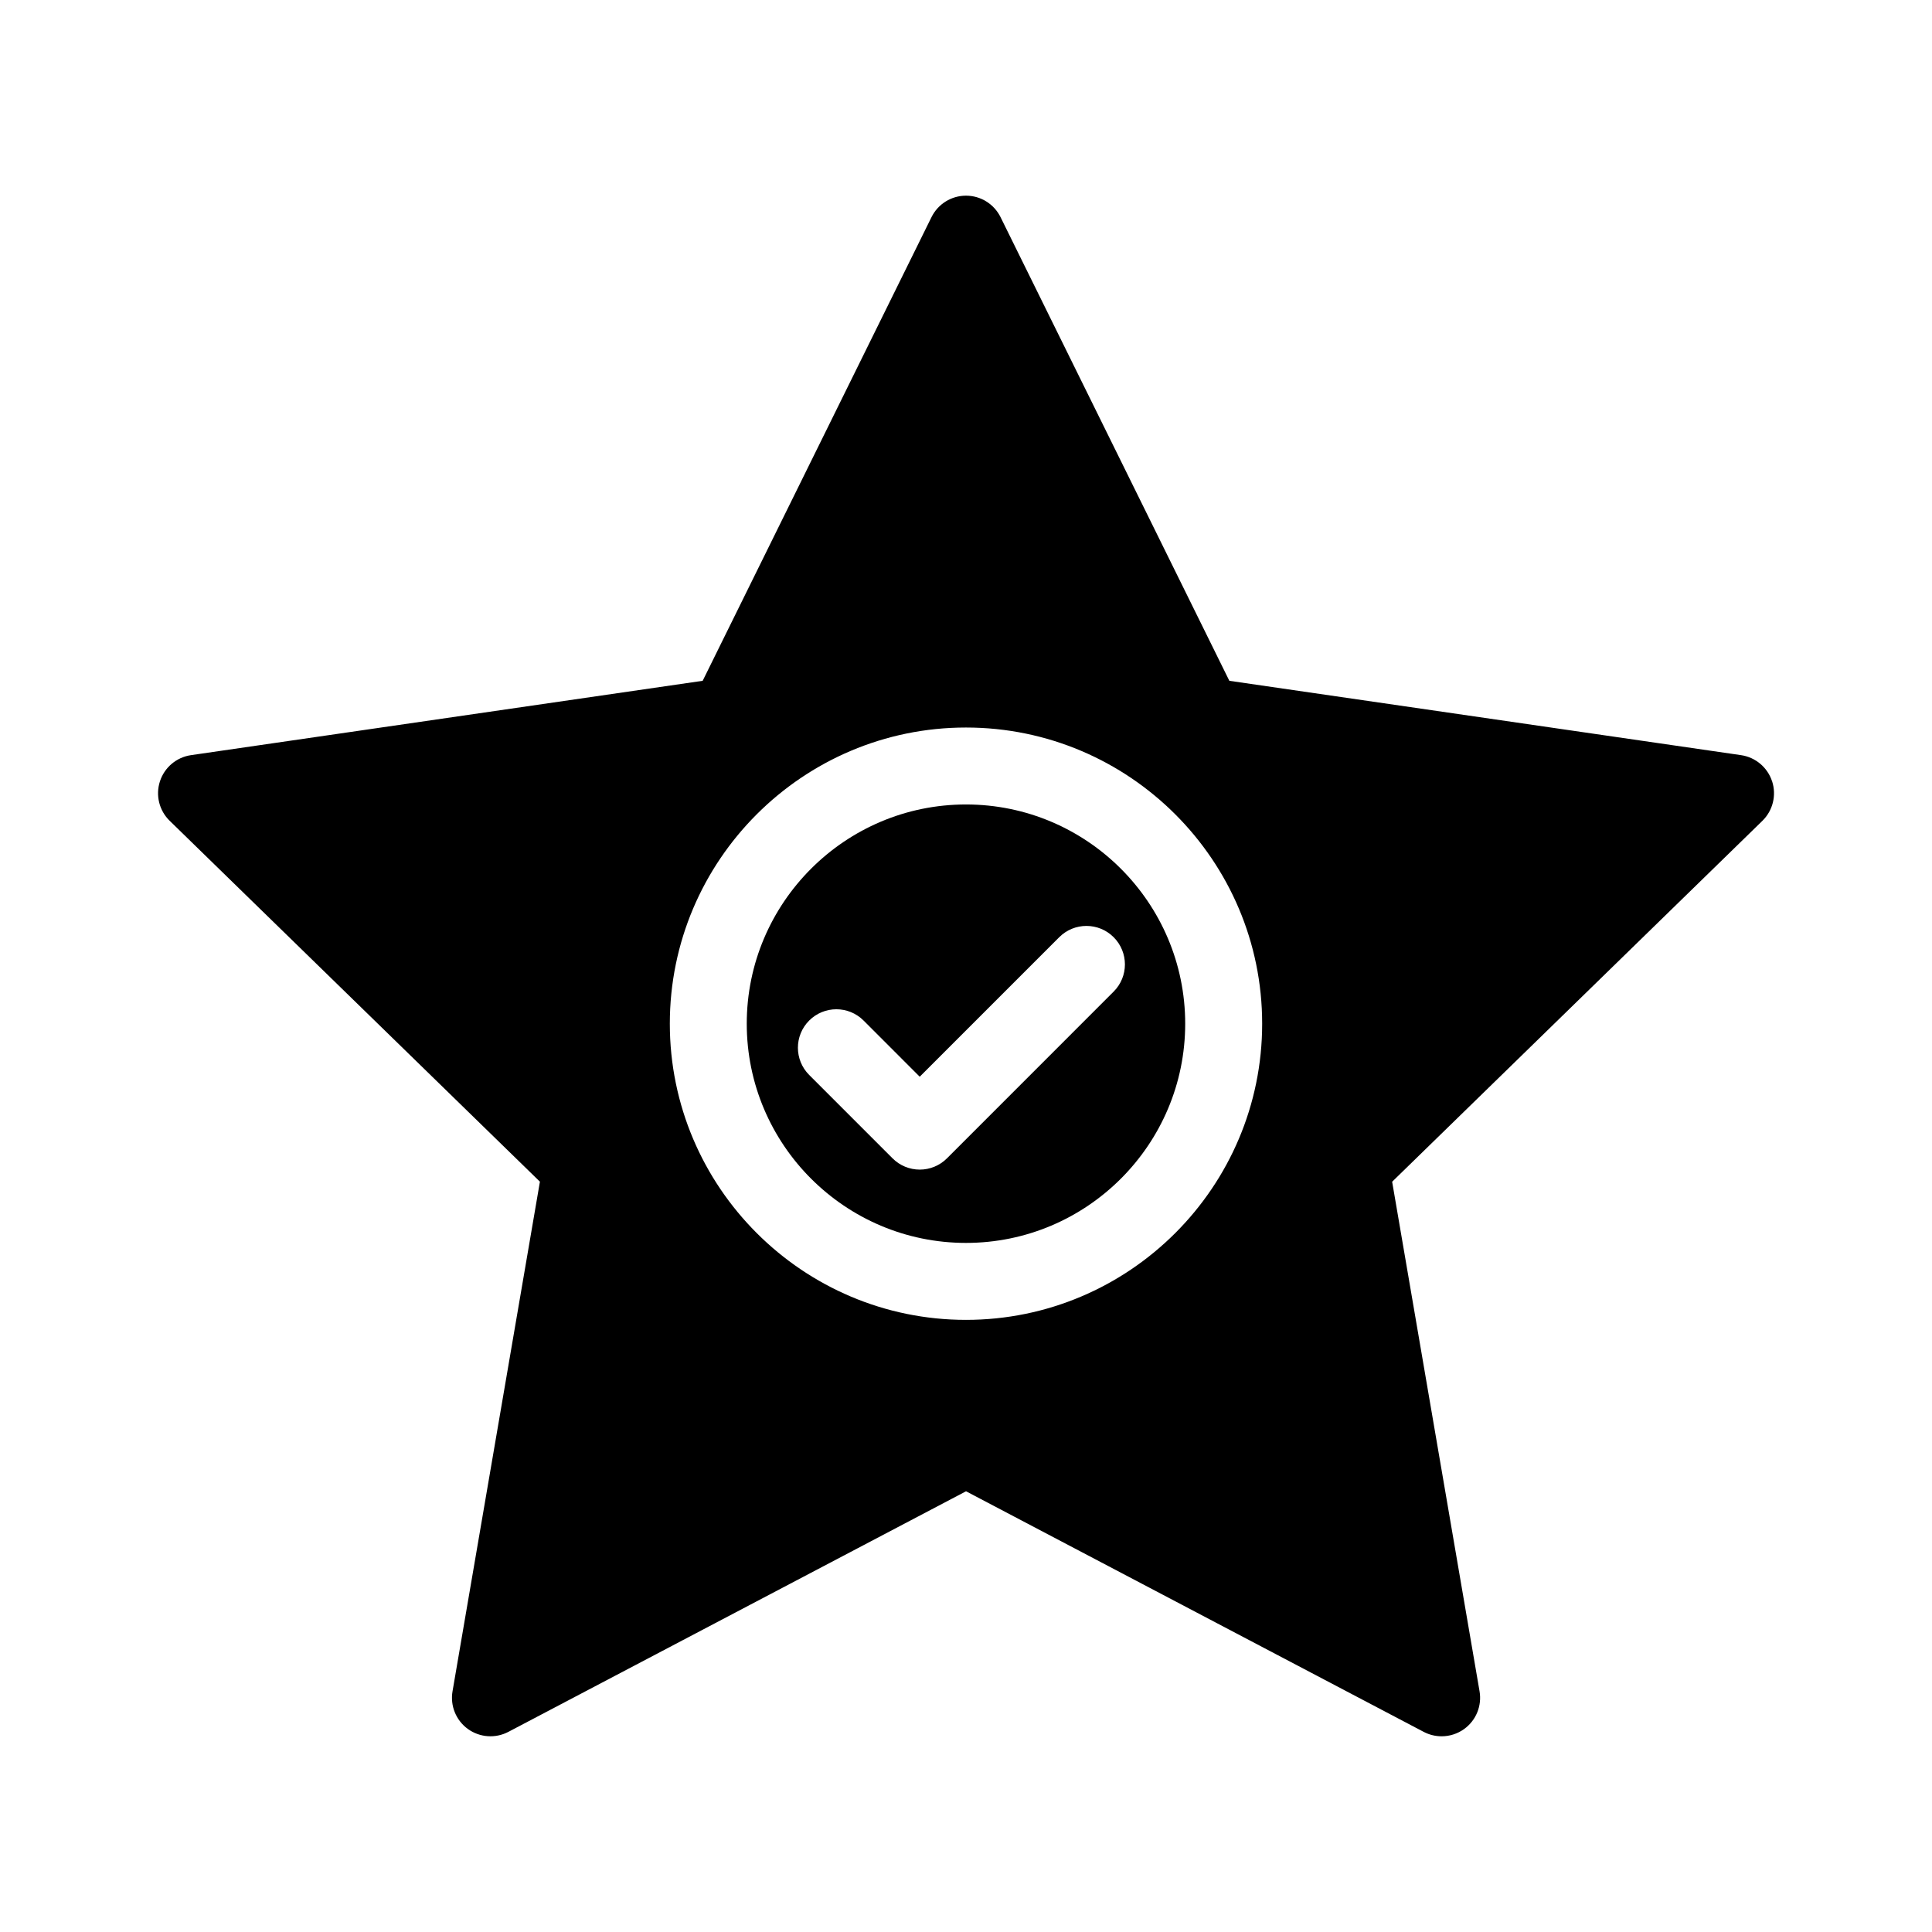
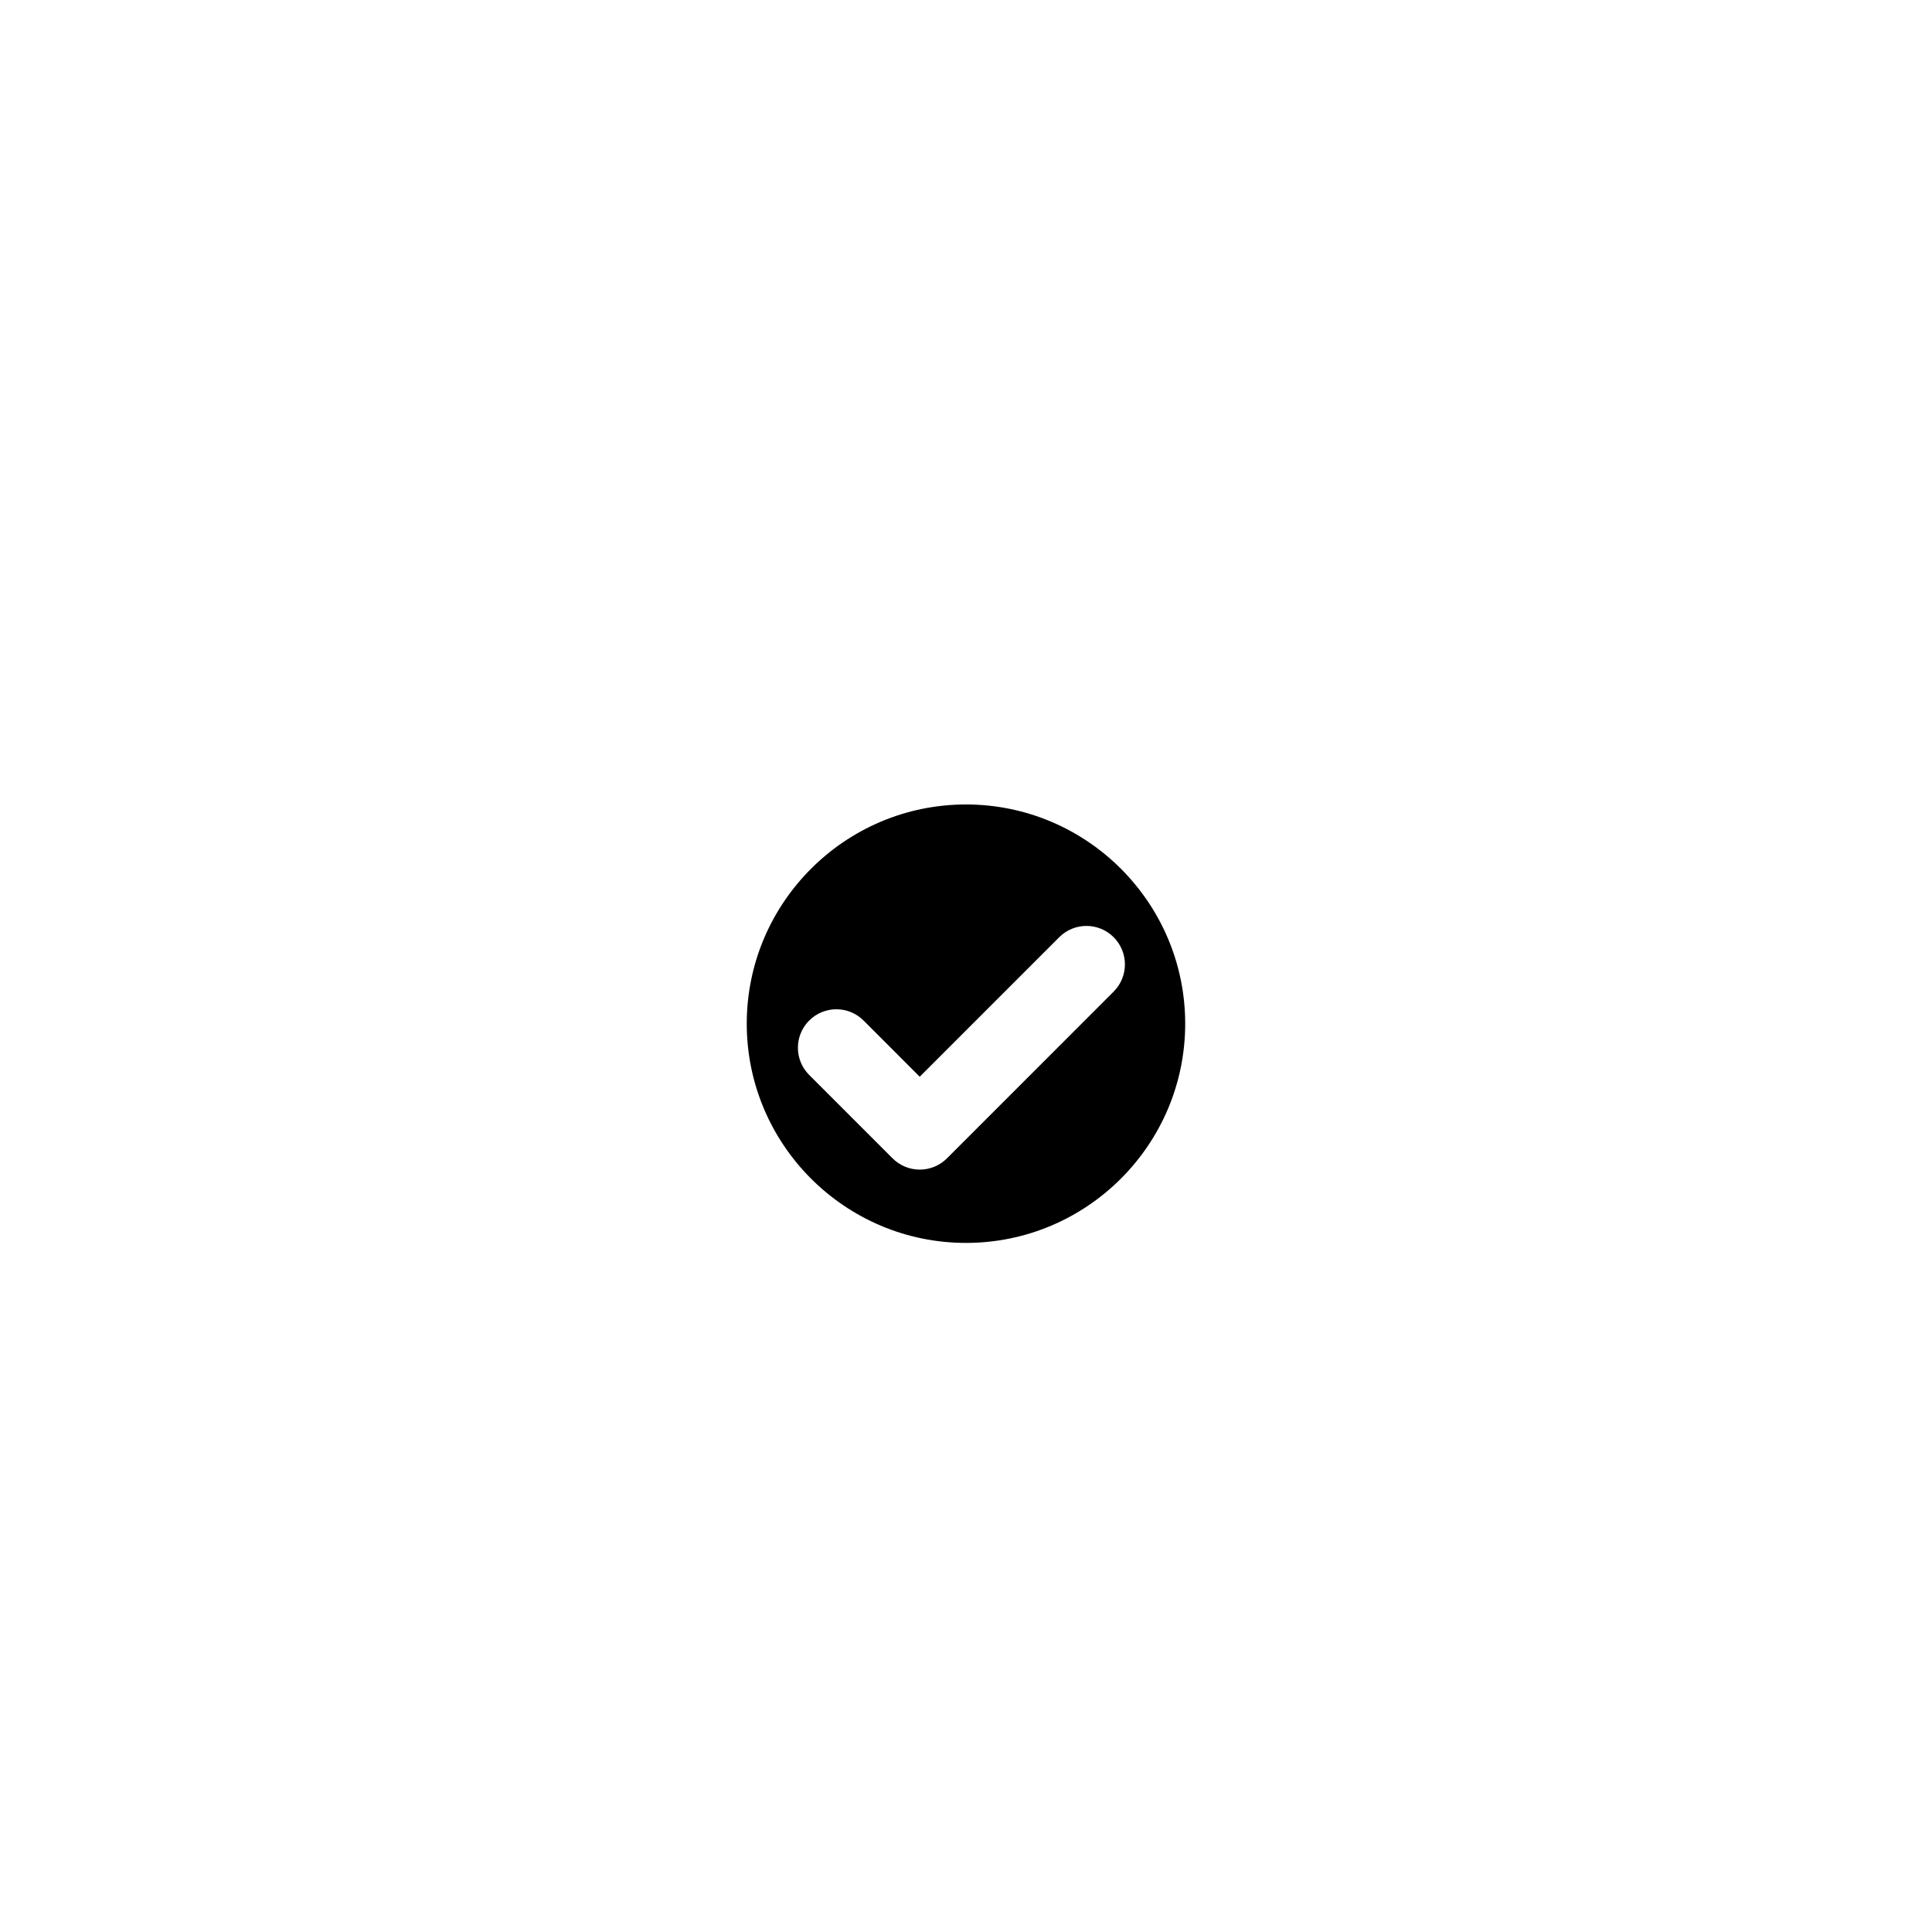
<svg xmlns="http://www.w3.org/2000/svg" fill="#000000" width="800px" height="800px" version="1.1" viewBox="144 144 512 512">
  <g>
    <path d="m458.09 415.29c0-32.031-26.062-58.098-58.094-58.098s-58.098 26.062-58.098 58.098c0 32.031 26.062 58.094 58.098 58.094 32.031 0 58.094-26.059 58.094-58.094zm-70.344 38.668c-2.707 0-5.301-1.074-7.211-2.988l-22.094-22.098c-3.981-3.984-3.981-10.438 0-14.418 3.984-3.984 10.438-3.984 14.418 0l14.879 14.887 36.973-36.973c3.984-3.984 10.434-3.984 14.418 0 3.984 3.981 3.984 10.438 0 14.418l-44.172 44.184c-1.914 1.914-4.504 2.988-7.211 2.988z" />
-     <path d="m613.62 351.06c-1.199-3.691-4.394-6.379-8.23-6.938l-135.6-19.703-60.637-122.88c-1.723-3.477-5.269-5.684-9.148-5.684s-7.426 2.203-9.145 5.684l-60.645 122.88-135.6 19.703c-3.84 0.559-7.031 3.246-8.23 6.938-1.199 3.691-0.203 7.742 2.578 10.453l98.121 95.645-23.16 135.06c-0.656 3.824 0.918 7.691 4.055 9.969 3.141 2.281 7.305 2.578 10.742 0.777l121.29-63.758 121.29 63.762c1.492 0.781 3.125 1.168 4.746 1.168 2.109 0 4.219-0.656 5.996-1.945 3.141-2.281 4.711-6.144 4.055-9.969l-23.164-135.05 98.121-95.645c2.777-2.715 3.777-6.769 2.578-10.465zm-292.11 64.23c0-43.277 35.211-78.488 78.488-78.488s78.488 35.211 78.488 78.488c0 43.277-35.211 78.488-78.488 78.488s-78.488-35.211-78.488-78.488z" />
  </g>
</svg>